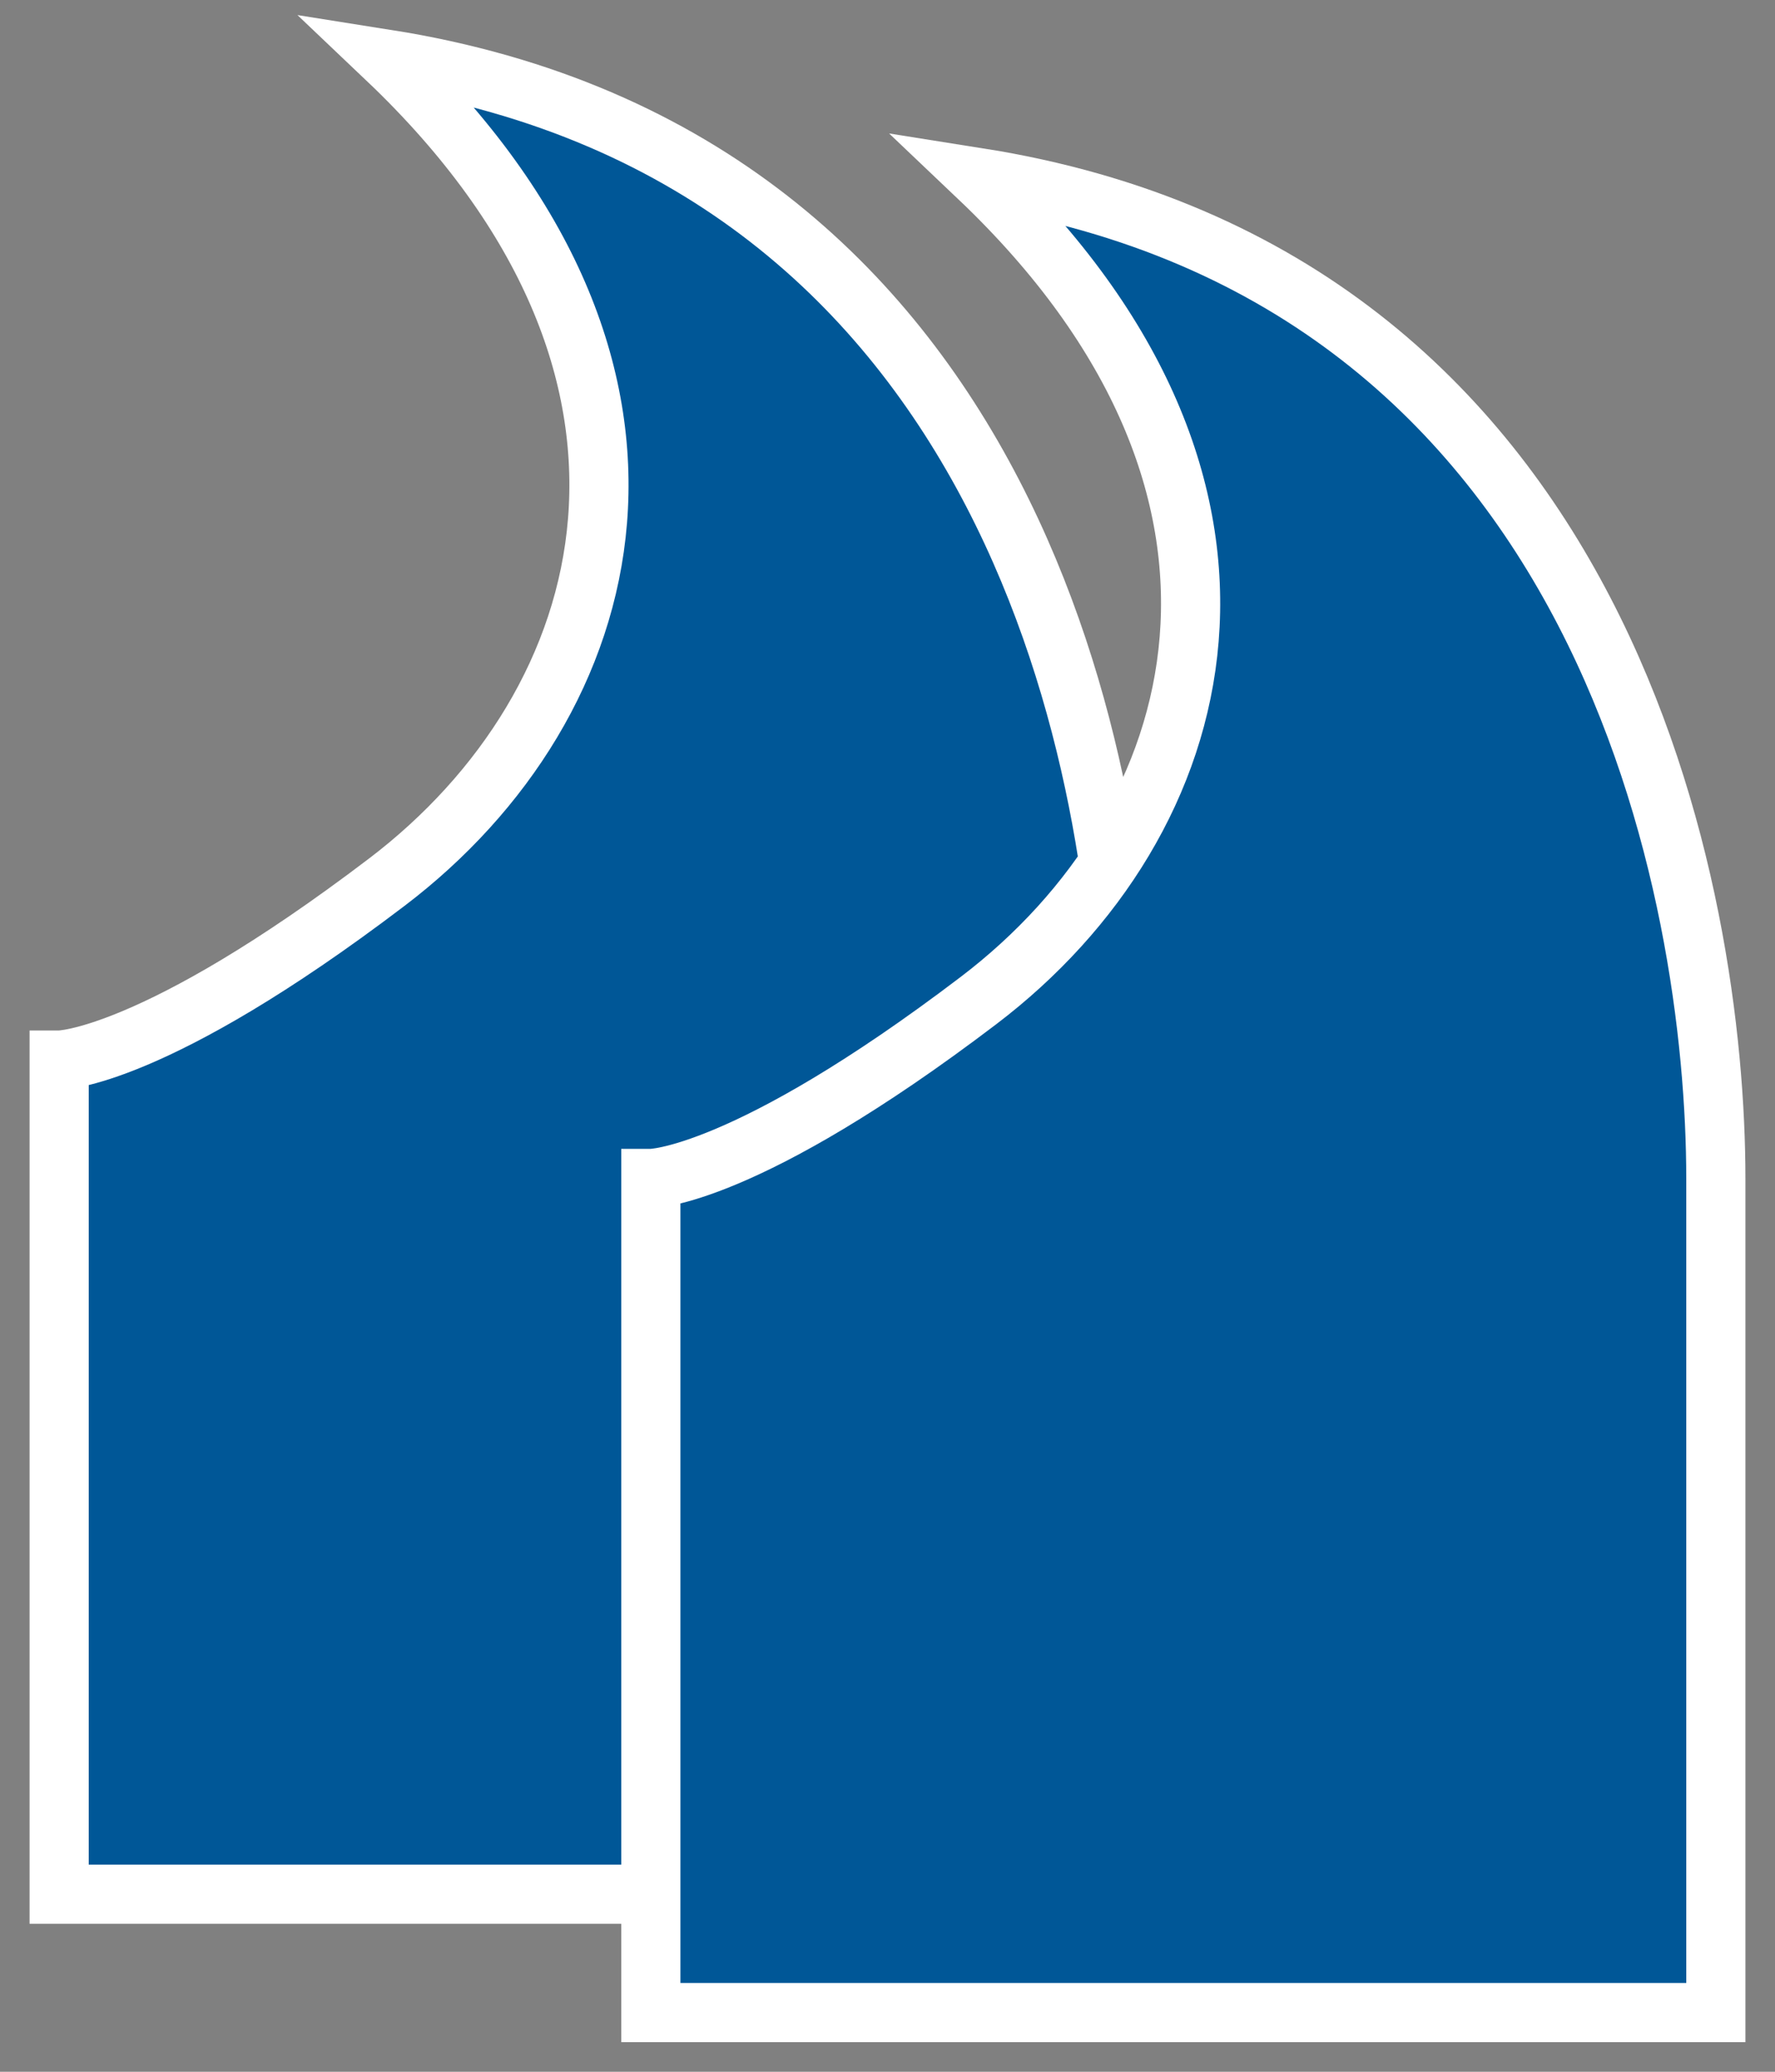
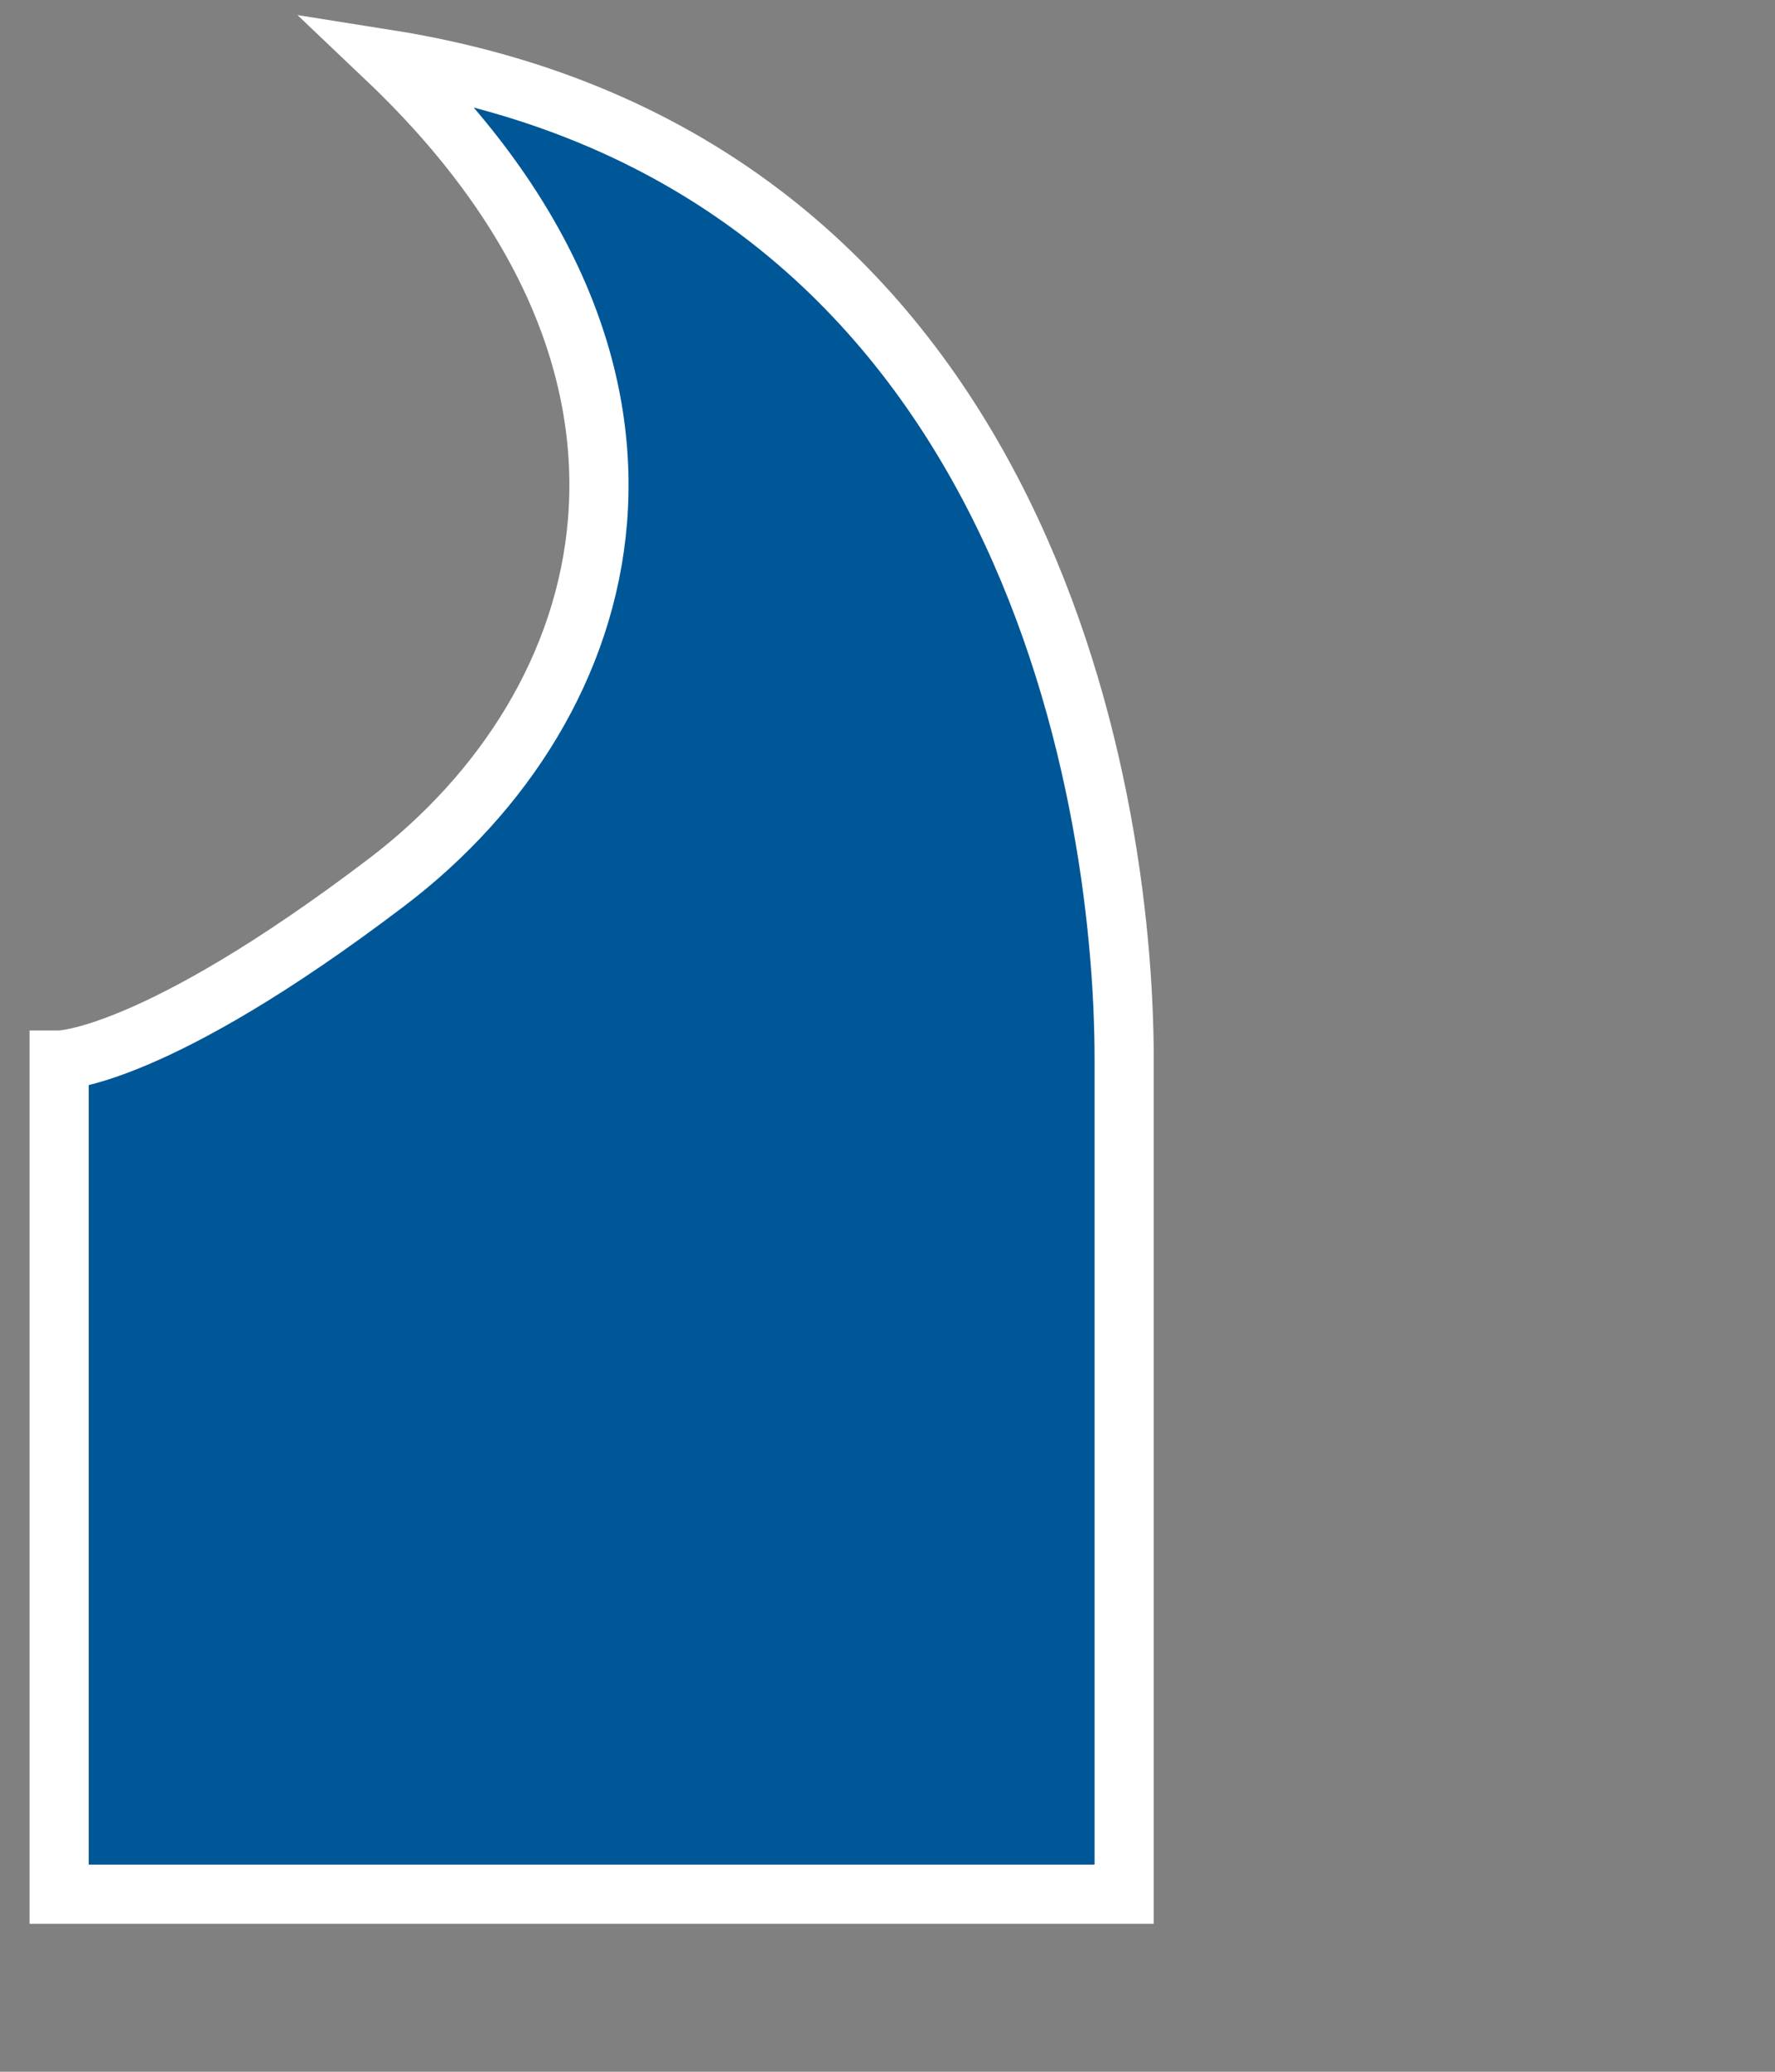
<svg xmlns="http://www.w3.org/2000/svg" width="30" height="35" viewBox="0 0 30 35" fill="none">
  <rect x="0" y="0" width="30" height="35" fill="#808080" stroke="none" />
-   <path d="M1 32V17.909C1 17.909 2.582 17.909 6.538 14.903C10.495 11.897 12.077 6.261 6.538 1C17.22 2.691 19 13.212 19 17.909V32H1Z" fill="#005797" stroke="white" />
-   <path d="M11 34V19.909C11 19.909 12.582 19.909 16.538 16.903C20.494 13.897 22.077 8.261 16.538 3C27.22 4.691 29 15.212 29 19.909V34H11Z" fill="#005797" stroke="white" />
+   <path d="M1 32V17.909C1 17.909 2.582 17.909 6.538 14.903C10.495 11.897 12.077 6.261 6.538 1C17.22 2.691 19 13.212 19 17.909V32Z" fill="#005797" stroke="white" />
</svg>